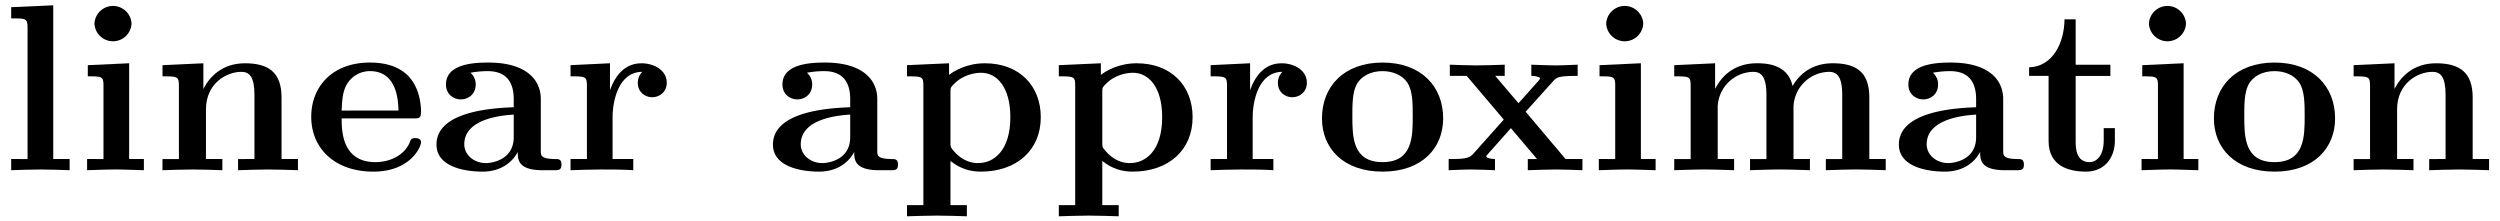
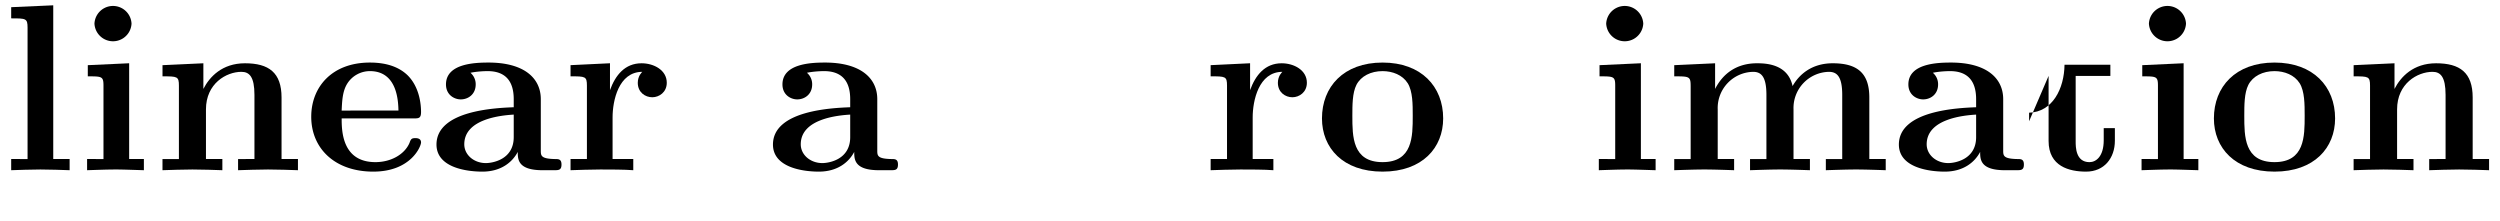
<svg xmlns="http://www.w3.org/2000/svg" xmlns:xlink="http://www.w3.org/1999/xlink" width="192" height="17" viewBox="1872.02 1482.978 114.77 10.162">
  <defs>
    <path id="g0-97" d="M4.08-.84c0 .338 0 .84 1.135.84h.523c.218 0 .35 0 .35-.262 0-.25-.143-.25-.284-.25-.666-.012-.666-.153-.666-.404v-2.346c0-.97-.774-1.68-2.4-1.68-.622 0-1.953.044-1.953 1.004 0 .48.382.687.677.687.338 0 .687-.229.687-.687a.69.69 0 0 0-.24-.535c.306-.065.655-.076.786-.076.818 0 1.2.458 1.2 1.287v.371C3.12-2.858.349-2.76.349-1.178.35-.131 1.702.065 2.455.065c.872 0 1.385-.447 1.625-.905m-.185-1.713v1.037C3.895-.47 2.89-.327 2.618-.327c-.556 0-.993-.382-.993-.862 0-1.178 1.724-1.331 2.27-1.364" />
    <path id="g0-101" d="M5.04-2.378c.24 0 .35 0 .35-.295 0-.338-.066-1.134-.612-1.68q-.605-.588-1.734-.589C1.298-4.942.349-3.818.349-2.455.35-.993 1.44.065 3.196.065 4.92.065 5.39-1.09 5.39-1.276c0-.197-.207-.197-.262-.197-.185 0-.207.055-.272.23-.23.523-.851.872-1.56.872-1.539 0-1.55-1.45-1.55-2.007zm-3.295-.36c.022-.426.033-.884.262-1.244a1.23 1.23 0 0 1 1.037-.567c1.276 0 1.298 1.429 1.309 1.81z" />
    <path id="g0-105" d="m2.444-4.91-1.899.088v.513c.644 0 .72 0 .72.425v3.371H.513V0c.338-.01.872-.033 1.33-.033.328 0 .884.022 1.277.033v-.513h-.676zm.109-1.82a.852.852 0 0 0-1.702 0 .852.852 0 0 0 1.702 0" />
    <path id="g0-108" d="m2.444-7.57-1.931.086v.513c.676 0 .752 0 .752.426v6.032H.513V0c.349-.01.872-.033 1.342-.033s.97.022 1.341.033v-.513h-.752z" />
    <path id="g0-109" d="M1.244-3.884v3.371H.49V0c.305-.01.96-.033 1.374-.033.426 0 1.07.022 1.375.033v-.513h-.753v-2.28a1.66 1.66 0 0 1 1.626-1.723c.37 0 .61.218.61 1.058v2.945H3.97V0c.305-.01.96-.033 1.374-.033.426 0 1.07.022 1.375.033v-.513h-.753v-2.28a1.66 1.66 0 0 1 1.626-1.723c.37 0 .61.218.61 1.058v2.945H7.45V0c.305-.01.96-.033 1.374-.033.426 0 1.07.022 1.375.033v-.513h-.753v-2.825c0-1.124-.556-1.571-1.68-1.571-.992 0-1.56.545-1.843 1.047-.219-1.014-1.222-1.047-1.637-1.047-.949 0-1.57.49-1.92 1.178v-1.178L.49-4.822v.513c.676 0 .753 0 .753.425" />
    <path id="g0-110" d="M1.244-3.884v3.371H.49V0c.305-.01.96-.033 1.374-.033.426 0 1.07.022 1.375.033v-.513h-.753v-2.28c0-1.189.938-1.723 1.626-1.723.37 0 .6.229.6 1.058v2.945H3.96V0c.305-.01.96-.033 1.375-.033.425 0 1.069.022 1.374.033v-.513h-.753v-2.825c0-1.146-.589-1.571-1.68-1.571-1.047 0-1.625.622-1.909 1.178v-1.178l-1.876.087v.513c.676 0 .753 0 .753.425" />
    <path id="g0-111" d="M5.913-2.378c0-1.462-1.004-2.564-2.782-2.564-1.79 0-2.782 1.113-2.782 2.564 0 1.353.96 2.443 2.782 2.443 1.833 0 2.782-1.101 2.782-2.443M3.13-.371c-1.386 0-1.386-1.178-1.386-2.127 0-.491 0-1.047.186-1.418.207-.404.665-.633 1.2-.633.458 0 .916.174 1.156.556.23.371.23.971.23 1.495 0 .949 0 2.127-1.386 2.127" />
-     <path id="g0-112" d="M2.4-3.59c0-.206.01-.217.164-.37.436-.447 1.003-.513 1.243-.513.731 0 1.342.666 1.342 2.04 0 1.538-.764 2.106-1.473 2.106-.152 0-.665 0-1.156-.59-.12-.141-.12-.152-.12-.36zm0 3.165c.47.381.95.49 1.396.49 1.637 0 2.75-.981 2.75-2.498 0-1.45-.993-2.476-2.564-2.476-.818 0-1.397.338-1.647.534v-.534l-1.931.087v.513c.676 0 .752 0 .752.414v5.499H.404v.512c.305-.01.96-.032 1.374-.032.426 0 1.07.021 1.375.032v-.512H2.4z" />
    <path id="g0-114" d="M2.215-3.676V-4.91l-1.811.087v.513c.676 0 .752 0 .752.425v3.371H.404V0c.381-.01.872-.033 1.374-.033.415 0 1.113 0 1.506.033v-.513h-.95v-1.909c0-.763.273-2.094 1.364-2.094-.01.01-.207.185-.207.501 0 .448.349.666.665.666s.666-.23.666-.666c0-.578-.59-.894-1.157-.894-.763 0-1.2.545-1.45 1.233" />
-     <path id="g0-116" d="M1.124-4.33v2.988c0 1.167.949 1.407 1.723 1.407.83 0 1.32-.621 1.32-1.418v-.578h-.512v.556C3.655-.633 3.305-.37 3-.37c-.633 0-.633-.698-.633-.949v-3.01H3.96v-.514H2.367v-2.083h-.512c-.011 1.09-.546 2.17-1.626 2.203v.393z" />
-     <path id="g0-120" d="M3.775-2.684 5.05-4.102c.142-.153.207-.229 1.113-.229v-.513c-.382.022-.95.033-1.004.033-.273 0-.818-.022-1.124-.033v.513c.153 0 .284.022.415.098-.044.066-.044.088-.087.131l-.917 1.026-1.069-1.255h.437v-.513c-.284.011-.971.033-1.32.033s-.84-.022-1.2-.033v.513h.774L2.77-2.324 1.34-.72c-.183.207-.575.207-1.1.207V0c.382-.022.95-.033 1.004-.033.272 0 .905.022 1.123.033v-.513c-.196 0-.403-.054-.403-.12 0-.01 0-.022.076-.109L3.098-1.93l1.2 1.418h-.425V0c.283-.01.949-.033 1.309-.033.349 0 .84.022 1.2.033v-.513h-.775z" />
+     <path id="g0-116" d="M1.124-4.33v2.988c0 1.167.949 1.407 1.723 1.407.83 0 1.32-.621 1.32-1.418v-.578h-.512v.556C3.655-.633 3.305-.37 3-.37c-.633 0-.633-.698-.633-.949v-3.01H3.96v-.514H2.367h-.512c-.011 1.09-.546 2.17-1.626 2.203v.393z" />
  </defs>
  <g id="page1">
    <use xlink:href="#g0-108" x="1872.02" y="1490.792" />
    <use xlink:href="#g0-105" x="1875.505" y="1490.792" />
    <use xlink:href="#g0-110" x="1878.989" y="1490.792" />
    <use xlink:href="#g0-101" x="1885.959" y="1490.792" />
    <use xlink:href="#g0-97" x="1891.709" y="1490.792" />
    <use xlink:href="#g0-114" x="1897.808" y="1490.792" />
    <use xlink:href="#g0-97" x="1907.156" y="1490.792" />
    <use xlink:href="#g0-112" x="1913.254" y="1490.792" />
    <use xlink:href="#g0-112" x="1920.224" y="1490.792" />
    <use xlink:href="#g0-114" x="1927.194" y="1490.792" />
    <use xlink:href="#g0-111" x="1932.36" y="1490.792" />
    <use xlink:href="#g0-120" x="1938.285" y="1490.792" />
    <use xlink:href="#g0-105" x="1944.906" y="1490.792" />
    <use xlink:href="#g0-109" x="1948.391" y="1490.792" />
    <use xlink:href="#g0-97" x="1958.845" y="1490.792" />
    <use xlink:href="#g0-116" x="1964.943" y="1490.792" />
    <use xlink:href="#g0-105" x="1969.822" y="1490.792" />
    <use xlink:href="#g0-111" x="1973.307" y="1490.792" />
    <use xlink:href="#g0-110" x="1979.58" y="1490.792" />
  </g>
  <script type="text/ecmascript">if(window.parent.postMessage)window.parent.postMessage("2.94628|144|12.75|"+window.location,"*");</script>
</svg>